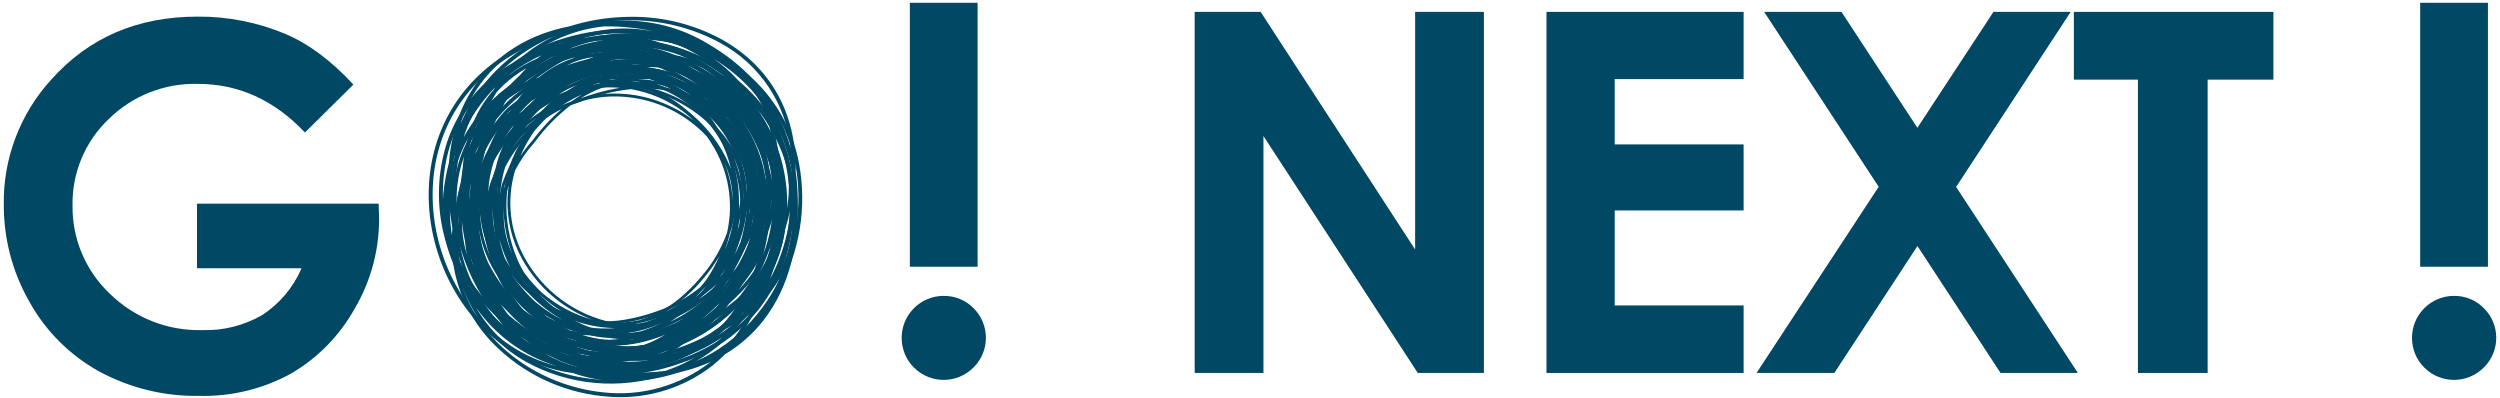
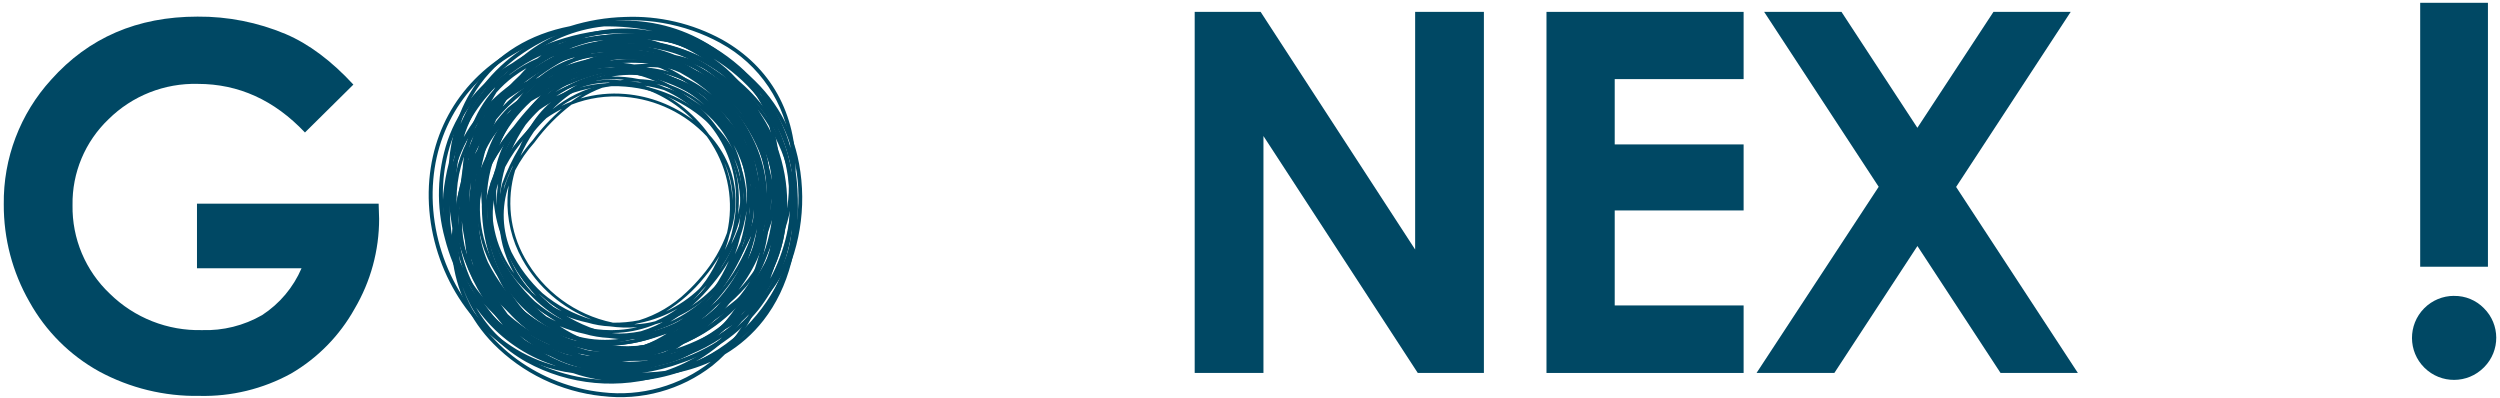
<svg xmlns="http://www.w3.org/2000/svg" width="634" height="101" viewBox="0 0 634 101" fill="none">
-   <path d="M239.322 75.044C242.163 74.995 244.895 76.124 246.887 78.152C251.039 82.257 251.076 88.935 246.984 93.088C246.947 93.124 246.923 93.149 246.887 93.185C242.746 97.362 236.007 97.399 231.817 93.258C227.64 89.117 227.604 82.378 231.744 78.189C233.748 76.161 236.48 75.031 239.322 75.031M230.737 0.705H247.919V67.636H230.737V0.705Z" fill="#004864" />
  <path d="M622.344 75.044C625.185 74.995 627.917 76.124 629.909 78.152C634.062 82.257 634.098 88.935 630.006 93.088C629.969 93.124 629.945 93.149 629.909 93.185C625.768 97.362 619.029 97.399 614.839 93.258C610.65 89.117 610.626 82.378 614.767 78.189C616.77 76.161 619.502 75.031 622.344 75.031M613.759 0.705H630.941V67.636H613.759V0.705Z" fill="#004864" />
  <path d="M302.974 3.012H319.695L358.88 63.277V3.012H376.317V94.582H359.548L320.412 34.499V94.582H302.974V3.012Z" fill="#004864" />
  <path d="M392.188 3.012H442.18V20.061H409.492V36.624H442.18V53.369H409.492V77.46H442.18V94.582H392.188V3.012Z" fill="#004864" />
  <path d="M447.389 3.012H467L486.247 32.41L505.542 3.012H525.128L496.07 47.407L526.949 94.582H507.339L486.259 62.391L465.191 94.582H445.459L476.435 47.37L447.389 3.012Z" fill="#004864" />
-   <path d="M525.929 3.012H576.541V20.194H559.857V94.582H542.177V20.194H525.929V3.012Z" fill="#004864" />
  <path d="M89.612 21.457L77.336 33.6C69.564 25.379 60.506 21.275 50.172 21.275C41.721 21.056 33.537 24.287 27.526 30.236C21.576 35.907 18.261 43.812 18.395 52.021C18.249 60.509 21.685 68.669 27.866 74.497C34.083 80.605 42.522 83.932 51.229 83.714C56.559 83.896 61.842 82.572 66.468 79.913C70.912 77.023 74.385 72.894 76.474 68.025H49.954V51.657H96.024L96.145 55.518C96.145 63.532 93.996 71.401 89.928 78.298C86.127 85.122 80.554 90.805 73.802 94.739C66.699 98.637 58.684 100.592 50.585 100.398C41.721 100.556 32.954 98.419 25.158 94.205C17.727 90.101 11.595 83.981 7.478 76.561C3.155 69.033 0.921 60.509 0.957 51.839C0.799 40.145 5.098 28.84 12.979 20.206C22.487 9.545 34.848 4.214 50.087 4.214C57.762 4.154 65.363 5.659 72.442 8.634C78.295 11.124 84.027 15.398 89.624 21.457" fill="#004864" />
  <path d="M129.113 88.595C133.994 91.813 139.556 93.877 145.348 94.63C149.452 96.051 153.763 96.767 158.098 96.767C174.357 96.646 189.317 87.854 197.344 73.708C202.808 63.933 204.678 52.555 202.65 41.541C200.865 31.633 195.316 22.793 187.156 16.867C186.864 16.661 186.573 16.454 186.269 16.26C185.347 15.386 184.375 14.56 183.379 13.783C170.399 3.668 153.18 2.442 134.893 10.322C119.727 16.855 110.255 29.678 108.883 45.5C107.426 62.415 115.549 79.743 129.101 88.607M117.747 62.743C115.452 55.372 114.954 47.564 116.278 39.951C119.605 31.123 126.648 22.878 138.524 17.171C161.862 5.963 183.112 16.685 192.912 33.491C193.094 33.952 193.276 34.414 193.446 34.887C200.331 53.939 194.442 78.189 169.889 87.66C155.062 93.379 142.361 91.667 132.853 86.142C125.713 79.913 120.479 71.802 117.747 62.743ZM132.197 86.992L131.906 86.786L132.088 86.895L132.197 86.992ZM113.218 57.655C111.688 50.467 112.101 42.986 114.42 36.017C116.217 30.771 119.253 26.035 123.272 22.198C120.807 25.161 118.828 28.5 117.419 32.094C116.399 34.693 115.634 37.389 115.161 40.145C113.157 45.755 112.502 51.754 113.218 57.667M151.48 10.334C158.013 9.509 164.631 9.727 171.091 10.99C179.142 14.244 185.844 20.146 190.107 27.711C185.395 21.809 179.239 17.232 172.22 14.439C161.328 10.177 149.537 10.832 138.111 16.309C128.178 21.081 121.548 27.602 117.602 34.766C119.872 27.541 124.426 21.239 130.558 16.794C137.018 13.236 144.134 11.039 151.48 10.347M141.28 11.306L141.547 11.209C146.611 9.436 151.942 8.501 157.309 8.452C159.725 8.452 162.129 8.671 164.509 9.108C160.138 8.768 155.73 8.853 151.371 9.363C147.959 9.739 144.583 10.383 141.28 11.294M114.529 46.277C114.359 51.948 115.137 57.619 116.824 63.034C118.974 70.174 122.629 76.78 127.522 82.402C117.055 73.55 112.101 59.78 114.529 46.277ZM170.229 88.571C193.215 79.707 200.234 58.214 195.887 39.684C201.837 55.336 198.121 74.947 176.312 86.81C168.881 91.06 160.563 93.513 152.014 93.962C148.092 93.647 144.231 92.784 140.564 91.376C139.41 90.769 138.293 90.113 137.212 89.409C147.109 93.379 158.511 93.088 170.241 88.571M201.703 41.712C205.637 62.063 194.733 87.247 169.694 94.156C163.477 95.954 156.92 96.233 150.569 94.97C150.909 94.97 151.262 94.97 151.602 94.97C158.912 95.541 166.258 94.496 173.119 91.934C180.635 89.384 187.289 84.77 192.292 78.614C196.712 72.992 199.614 66.325 200.707 59.246C202.772 45.634 199.117 31.767 190.604 20.947C196.36 26.557 200.246 33.819 201.703 41.736M185.553 16.892C196.846 27.82 202.128 43.545 199.736 59.064C197.283 74.327 187.714 85.669 172.779 90.987C168.905 92.384 164.898 93.331 160.806 93.804C166.392 92.505 171.759 90.441 176.774 87.66C201.108 74.424 203.427 51.742 194.927 35.142C194.563 34.438 194.187 33.746 193.786 33.066C190.422 24.323 184.169 17.001 176.069 12.302C179.421 13.394 182.602 14.937 185.541 16.867M109.879 45.573C111.214 30.127 120.479 17.596 135.306 11.209C142.409 8.003 150.108 6.291 157.904 6.157C166.258 6.06 174.43 8.598 181.267 13.394C178.122 11.925 174.831 10.82 171.431 10.104C162.421 6.582 152.075 6.619 141.244 10.274C137.2 11.609 133.387 13.54 129.927 16.005C122.228 20.34 116.387 27.334 113.497 35.689C110.826 43.715 110.595 52.349 112.829 60.509C114.979 68.912 119.362 76.574 125.494 82.694C129.502 86.689 134.249 89.846 139.471 92.007C139.957 92.274 140.454 92.529 140.952 92.772C136.933 91.74 133.12 90.052 129.659 87.769C116.399 79.099 108.446 62.136 109.879 45.561" fill="#004864" />
  <path d="M152.658 100.434C162.639 101.673 172.718 98.904 180.659 92.736C181.777 91.837 182.845 90.866 183.853 89.846C187.617 87.612 190.932 84.685 193.616 81.237C200.112 72.894 203.014 61.687 202.225 47.941C202.201 47.407 202.152 46.872 202.104 46.338V46.289C202.019 45.342 201.909 44.419 201.776 43.496C202.055 28.852 195.449 16.989 183.185 10.079C175.62 5.939 167.084 3.935 158.462 4.299C153.739 4.433 149.052 5.222 144.547 6.643C134.359 8.634 126.162 13.637 120.783 21.178C118.573 24.287 116.873 27.723 115.744 31.366C114.736 34.608 114.104 37.947 113.837 41.323C113.169 43.897 112.696 46.508 112.417 49.155C112.113 53.454 112.623 57.776 113.898 61.893C114.141 63.01 114.408 64.115 114.724 65.196C115.598 73.489 119.265 81.237 125.118 87.174C132.489 94.642 142.215 99.329 152.658 100.447M168.674 94.059C165.687 94.46 162.664 94.569 159.652 94.375C162.324 94.023 164.959 93.44 167.521 92.626C170.047 92.031 172.499 91.133 174.819 89.967C176.227 89.409 177.612 88.777 178.959 88.073C180.404 87.308 181.801 86.47 183.137 85.547C181.57 87.004 179.894 88.316 178.109 89.494C175.195 91.412 172.038 92.942 168.723 94.047H168.674M114.566 60.229C114.372 59.197 114.202 58.141 114.068 57.072C113.922 55.069 113.849 53.102 113.874 51.171C114.044 53.344 114.323 55.579 114.712 57.886C114.639 58.675 114.59 59.452 114.566 60.229ZM116.169 57.4C116.29 54.449 116.667 51.523 117.286 48.633C117.347 49.714 117.432 50.806 117.553 51.911C117.419 56.635 117.772 61.346 118.597 65.997C118.597 66.009 118.597 66.034 118.597 66.046C119.69 69.859 121.414 73.453 123.697 76.683L123.758 76.78C120.88 73.684 118.476 70.162 116.667 66.349C116.181 63.386 116.011 60.387 116.157 57.4M123.078 32.398C124.244 29.982 125.64 27.699 127.243 25.549C126.502 26.837 125.81 28.184 125.167 29.593C124.426 30.491 123.734 31.427 123.066 32.398M139.519 13.601C140.26 13.115 141.025 12.678 141.79 12.265C142.227 12.119 142.652 11.986 143.089 11.852C141.887 12.374 140.722 12.945 139.568 13.576H139.519M159.677 9.399C164.57 9.399 169.403 10.347 173.932 12.192C183.829 16.284 190.774 24.201 194.053 34.911C188.212 20.692 174.989 10.881 159.689 9.412M195.838 43.63C195.996 45.014 196.105 46.362 196.178 47.686C195.862 45.755 195.425 43.849 194.867 41.991C193.507 33.904 189.159 26.63 182.675 21.615C179.433 19.138 175.79 17.244 171.904 16.005C163.319 12.01 153.727 10.735 144.401 12.374C146.514 11.524 148.699 10.844 150.934 10.359C152.16 10.237 153.387 10.164 154.601 10.152C171.759 9.922 190.471 20.243 195.826 43.642M183.052 83.969C183.052 83.969 183.173 83.871 183.222 83.823C186.719 80.751 189.706 77.132 192.037 73.113C190.823 75.809 189.305 78.371 187.508 80.727C185.929 82.281 184.205 83.653 182.335 84.843C182.141 84.964 181.947 85.098 181.74 85.219C182.189 84.819 182.627 84.406 183.052 83.969ZM175.013 88.364C162.579 92.384 149.003 90.781 137.844 83.969C128.858 78.553 122.483 69.713 120.164 59.477C120.03 55.566 120.382 51.657 121.208 47.831V47.795C121.912 41.784 123.454 35.907 125.822 30.334C129.757 25.477 134.759 21.591 140.43 18.98C150.169 14.451 161.255 13.698 171.516 16.892C172.402 17.304 173.277 17.741 174.139 18.215C183.659 23.254 190.774 31.888 193.895 42.209C194.867 47.868 194.794 53.672 193.701 59.306C193.252 61.832 192.644 64.334 191.879 66.774C190.07 72.906 186.852 78.516 182.481 83.179C180.174 85.171 177.672 86.907 175.001 88.376M181.145 21.688C181.461 21.907 181.764 22.137 182.068 22.368C185.347 24.881 188.079 28.026 190.119 31.621C187.69 27.832 184.667 24.481 181.145 21.676M194.672 59.477C195.219 56.489 195.522 53.454 195.559 50.418C195.899 53.587 195.935 56.781 195.68 59.95C195.571 60.861 195.449 61.735 195.316 62.609C195.243 62.974 195.17 63.326 195.097 63.678C193.762 68.11 191.697 72.299 189.002 76.052C191.807 70.879 193.725 65.281 194.672 59.477ZM196.142 63.617C196.36 62.889 196.567 62.148 196.749 61.383C196.457 63.544 195.996 65.669 195.34 67.746C195.304 67.867 195.255 67.977 195.219 68.086C195.571 66.629 195.874 65.135 196.129 63.605M134.262 18.288C136.047 16.855 137.953 15.58 139.957 14.475C148.019 12.034 156.629 11.986 164.716 14.354C156.301 13.236 147.74 14.524 140.042 18.081C135.33 20.243 131.068 23.267 127.462 26.994C128.761 24.554 130.327 22.259 132.112 20.146C132.853 19.454 133.582 18.834 134.274 18.288M120.249 47.649C119.775 49.847 119.459 52.081 119.277 54.316C118.937 51.147 118.913 47.953 119.192 44.784C119.532 42.695 120.018 40.643 120.625 38.627C121.499 36.782 122.507 34.996 123.649 33.297C121.985 37.947 120.844 42.756 120.237 47.649M118.828 59.306C118.986 62.039 119.399 64.759 120.054 67.418C119.872 66.884 119.702 66.349 119.544 65.803C119.119 63.362 118.816 60.897 118.634 58.432C118.694 58.724 118.755 59.015 118.828 59.306ZM122.459 68.826C125.847 75.42 130.995 80.945 137.334 84.794C146.623 90.429 157.588 92.626 168.322 91.011C162.02 92.529 155.463 92.687 149.1 91.485C143.32 90.113 137.819 87.733 132.865 84.466C126.551 79.743 122.24 72.822 120.807 65.062C121.293 66.349 121.852 67.6 122.471 68.826M147.91 92.238C148.25 92.311 148.59 92.371 148.918 92.444C150.46 92.809 152.027 93.088 153.593 93.282C155.014 93.464 156.422 93.561 157.807 93.598C156.665 93.695 155.524 93.756 154.382 93.768C152.197 93.404 150.023 92.894 147.898 92.238M195.85 71.644C198.242 67.321 199.918 62.634 200.829 57.776C199.772 69.069 195.146 77.654 188.71 83.738C190.094 81.589 191.297 79.318 192.292 76.962C193.616 75.287 194.794 73.501 195.838 71.644M195.304 70.709C197.502 65.038 198.449 58.954 198.072 52.883C198.485 46.204 197.89 39.502 196.312 33.005C196.081 31.645 195.741 30.297 195.279 28.998C198.097 33.503 199.979 38.518 200.804 43.764C201.302 55.312 198.91 64.079 195.304 70.697M195.352 33.187C196.251 37.036 196.834 40.959 197.101 44.905C197.004 44.419 196.907 43.934 196.785 43.448C195.352 30.868 189.815 20.959 180.939 14.864C185.164 17.462 188.929 20.729 192.086 24.554C193.713 27.189 194.818 30.127 195.34 33.187M150.788 9.363C149.744 9.472 148.699 9.606 147.667 9.788C152.634 8.294 157.867 7.857 163.016 8.501C163.611 8.574 164.218 8.659 164.813 8.756C160.138 8.149 155.39 8.355 150.788 9.363ZM136.229 14.839C133.849 15.859 131.602 17.171 129.538 18.737C129.392 18.846 129.259 18.968 129.113 19.077C129.186 18.992 129.259 18.907 129.332 18.822C131.797 16.916 134.48 15.301 137.322 14.014C136.957 14.293 136.581 14.56 136.229 14.851M130.133 19.514C131.202 18.701 132.331 17.96 133.509 17.292C132.95 17.851 132.404 18.446 131.869 19.053C127.037 23.436 123.284 28.889 120.929 34.972C122.009 30.904 123.673 27.031 125.895 23.449C127.17 21.991 128.591 20.68 130.145 19.502M118.743 40.497C118.634 40.752 118.537 41.019 118.439 41.274C118.828 37.377 119.872 33.564 121.548 30.018C120.249 33.406 119.302 36.915 118.743 40.497ZM138.682 89.603C141.62 91.157 144.717 92.408 147.91 93.343C147.242 93.246 146.574 93.136 145.907 93.015C140.697 91.4 135.889 88.716 131.772 85.134C133.934 86.822 136.241 88.328 138.682 89.603ZM178.644 90.307C182.262 87.927 185.468 84.964 188.115 81.54C188.747 80.957 189.354 80.35 189.949 79.731C188.722 82.099 187.253 84.345 185.577 86.421C182.784 88.534 179.749 90.283 176.519 91.619C177.247 91.206 177.964 90.769 178.656 90.307M190.107 83.799C189.184 84.734 188.2 85.62 187.168 86.434C188.188 85.608 189.172 84.722 190.107 83.799ZM192.887 23.983C192.814 23.861 192.729 23.74 192.657 23.619C192.899 23.947 193.142 24.262 193.373 24.59C193.215 24.384 193.057 24.177 192.887 23.971M165.566 7.906C164.752 7.76 163.939 7.639 163.125 7.542C155.742 6.57 148.238 7.882 141.608 11.294C138.584 12.277 135.682 13.589 132.95 15.228C138.682 10.444 145.7 7.481 153.119 6.704C157.297 6.631 161.474 7.032 165.554 7.906M132.331 14.475C130.934 15.677 129.635 16.977 128.433 18.373C127.996 18.725 127.559 19.089 127.122 19.454C123.843 22.295 121.038 25.634 118.816 29.362C122.216 22.502 127.437 16.721 133.922 12.642C136.289 11.148 138.779 9.861 141.365 8.817C138.087 10.249 135.039 12.156 132.319 14.475M125.664 22.04C125.507 22.283 125.349 22.526 125.203 22.769C120.139 28.488 117.444 36.017 117.225 44.881C116.229 48.305 115.586 51.814 115.319 55.372C114.639 50.649 114.493 45.877 114.894 41.129C116.715 33.916 120.443 27.334 125.677 22.052M117.432 69.859C119.799 73.854 122.762 77.472 126.223 80.569C128.008 82.961 130.097 85.122 132.416 87.004C133.97 88.267 135.622 89.397 137.358 90.392C128.336 86.519 121.22 79.245 117.517 70.15C117.492 70.053 117.456 69.956 117.432 69.859ZM122.009 79.719C126.357 85.268 132.149 89.518 138.742 92.007C140.855 92.809 143.029 93.44 145.251 93.889C149.902 95.383 154.771 96.099 159.652 96.051C150.764 97.083 141.766 95.298 133.934 90.951C128.445 87.915 123.879 83.447 120.734 78.007C121.135 78.589 121.56 79.16 121.997 79.719M182.699 10.917C192.657 16.309 199.311 26.254 200.501 37.51C198.291 29.532 193.81 22.356 187.617 16.867C179.567 9.788 169.282 5.757 158.559 5.477C156.689 5.441 154.832 5.514 152.974 5.72H152.682C162.992 4.093 173.544 5.927 182.699 10.905M136.52 9.994C135.452 10.565 134.419 11.172 133.399 11.816C125.956 16.491 120.152 23.352 116.776 31.475C119.702 21.664 126.976 13.734 136.52 10.007M117.334 72.809C118.014 74.728 118.864 76.598 119.872 78.371C123.102 83.993 127.802 88.619 133.46 91.789C144.316 97.763 157.163 98.929 168.905 95.007C169.269 94.958 169.646 94.897 170.01 94.837C173.544 94.254 176.98 93.222 180.234 91.752C172.463 97.86 162.579 100.641 152.755 99.475C137.394 97.836 122.422 87.915 117.334 72.822" fill="#004864" />
  <path d="M132.1 87.781C139.349 93.185 148.457 95.492 157.418 94.205C158.693 93.999 159.956 93.719 161.207 93.367C165.141 93.294 169.027 92.481 172.669 90.975C181.461 87.332 188.698 79.864 194.187 68.766C194.405 68.329 194.612 67.891 194.806 67.454V67.418C195.182 66.641 195.51 65.864 195.814 65.087C202.541 53.757 202.65 41.554 196.117 30.698C192.049 24.104 186.257 18.737 179.36 15.191C175.608 13.2 171.601 11.743 167.448 10.844C158.596 7.882 149.962 8.149 142.409 11.658C139.301 13.115 136.447 15.046 133.946 17.389C131.724 19.478 129.744 21.797 128.032 24.323C126.369 26.035 124.839 27.869 123.442 29.824C121.293 33.054 119.775 36.66 118.937 40.437C118.634 41.42 118.354 42.404 118.112 43.387C115.112 50.26 114.542 57.947 116.472 65.184C118.925 74.291 124.438 82.281 132.088 87.794M147.461 89.906C144.947 88.899 142.543 87.636 140.272 86.154C142.519 87.065 144.838 87.781 147.206 88.279C149.452 88.935 151.759 89.324 154.091 89.433C155.439 89.627 156.799 89.737 158.171 89.785C159.64 89.834 161.097 89.785 162.554 89.664C160.684 90.101 158.79 90.392 156.872 90.514C153.739 90.72 150.594 90.514 147.509 89.906H147.473M120.176 39.416C120.479 38.53 120.819 37.632 121.184 36.721C121.961 35.081 122.774 33.515 123.661 32.022C122.835 33.794 122.058 35.664 121.329 37.644C120.929 38.227 120.54 38.809 120.176 39.416ZM122.689 37.911C124.098 35.664 125.701 33.539 127.462 31.548C127.024 32.41 126.612 33.309 126.211 34.231C124.001 37.862 122.179 41.712 120.771 45.706C120.771 45.719 120.771 45.731 120.759 45.755C119.921 49.216 119.666 52.798 120.018 56.344V56.441C119.144 52.737 118.828 48.924 119.107 45.136C120.042 42.61 121.244 40.181 122.689 37.911ZM139.204 21.433C141.183 20.061 143.296 18.895 145.506 17.936C144.352 18.616 143.211 19.357 142.094 20.182C141.122 20.559 140.151 20.984 139.204 21.445M160.417 14.038C161.219 13.989 162.008 13.989 162.785 14.002C163.186 14.086 163.587 14.159 163.975 14.257C162.809 14.135 161.632 14.062 160.454 14.038H160.417ZM178.049 19.709C181.874 21.87 185.237 24.772 187.957 28.221C193.883 35.81 195.789 45.087 193.592 54.923C195.34 41.214 189.354 27.662 178.049 19.709ZM191.114 62.524C190.629 63.678 190.119 64.783 189.584 65.852C190.192 64.2 190.702 62.524 191.09 60.812C193.616 53.891 193.446 46.265 190.604 39.465C189.172 36.089 187.168 32.993 184.679 30.297C179.737 23.364 172.791 18.106 164.777 15.252C166.817 15.531 168.82 15.969 170.787 16.576C171.795 17.025 172.791 17.511 173.75 18.045C187.277 25.489 197.319 41.869 191.114 62.536M163.186 88.401C163.247 88.389 163.319 88.376 163.38 88.364C167.484 87.526 171.419 86.009 175.025 83.896C172.876 85.462 170.557 86.786 168.104 87.842C166.185 88.352 164.218 88.668 162.227 88.765C162.02 88.765 161.802 88.789 161.595 88.789C162.117 88.668 162.652 88.546 163.174 88.401M154.953 88.267C143.442 85.887 133.533 78.602 127.85 68.317C123.236 60.096 122.167 50.345 124.899 41.311C126.527 38.19 128.542 35.288 130.898 32.665L130.922 32.641C134.14 28.257 137.965 24.347 142.288 21.044C147.522 18.992 153.156 18.166 158.766 18.652C168.395 19.442 177.381 23.776 183.987 30.831C184.497 31.548 184.982 32.276 185.456 33.029C190.665 41.202 192.389 51.11 190.252 60.569C188.492 65.427 185.869 69.931 182.505 73.854C181.036 75.626 179.445 77.314 177.757 78.881C173.629 82.864 168.614 85.826 163.125 87.526C160.442 88.061 157.709 88.304 154.965 88.267M189.366 38.858C189.512 39.174 189.657 39.489 189.791 39.805C191.236 43.229 191.977 46.897 191.977 50.612C191.758 46.581 190.884 42.598 189.378 38.858M183.161 74.412C184.922 72.311 186.5 70.077 187.884 67.722C186.743 70.344 185.347 72.858 183.744 75.226C183.258 75.882 182.772 76.525 182.274 77.144C182.056 77.399 181.849 77.642 181.631 77.885C178.619 80.763 175.147 83.119 171.37 84.855C175.863 82.05 179.846 78.529 183.173 74.412M182.457 78.298C182.942 77.824 183.44 77.339 183.926 76.829C182.748 78.383 181.424 79.84 180.004 81.176C179.919 81.249 179.846 81.322 179.761 81.394C180.684 80.411 181.582 79.379 182.469 78.298M154.212 15.361C156.24 15.034 158.304 14.888 160.357 14.912C167.752 16.588 174.491 20.377 179.773 25.817C173.689 21.202 166.428 18.409 158.814 17.778C154.176 17.377 149.501 17.851 145.02 19.162C147.121 17.839 149.367 16.734 151.699 15.871C152.585 15.665 153.435 15.495 154.212 15.374M130.23 32.106C128.882 33.624 127.644 35.215 126.514 36.891C127.656 34.268 129.052 31.754 130.679 29.399C131.869 27.917 133.157 26.521 134.541 25.221C136.047 24.165 137.625 23.218 139.277 22.392C135.913 25.282 132.877 28.549 130.23 32.106ZM123.94 40.606C122.847 42.816 121.961 45.124 121.293 47.492C121.39 46.994 121.487 46.496 121.609 45.998C122.398 43.788 123.26 41.736 124.171 39.829C124.086 40.084 124.013 40.339 123.928 40.606M122.544 49.653C122.264 56.307 123.831 62.925 127.085 68.742C131.845 77.266 139.434 83.859 148.554 87.369C142.956 85.754 137.759 82.973 133.302 79.209C129.392 75.566 126.15 71.267 123.734 66.507C120.88 60.011 120.601 52.676 122.932 45.974C122.738 47.2 122.617 48.426 122.556 49.665M132.039 79.257C132.27 79.464 132.501 79.67 132.744 79.864C133.788 80.836 134.893 81.746 136.034 82.597C137.067 83.374 138.123 84.066 139.192 84.709C138.257 84.284 137.334 83.823 136.435 83.325C134.881 82.062 133.424 80.702 132.039 79.257ZM178.68 84.454C182.469 82.135 185.869 79.221 188.734 75.821C183.829 83.228 176.337 88.546 167.727 90.744C169.767 89.676 171.71 88.437 173.544 87.041C175.317 86.312 177.041 85.45 178.68 84.454ZM178.668 83.483C182.906 80.022 186.342 75.687 188.747 70.781C192.037 65.742 194.551 60.242 196.202 54.462C196.627 53.296 196.955 52.094 197.174 50.879C197.38 55.651 196.615 60.411 194.927 64.88C190.192 74.133 184.424 79.925 178.656 83.495M195.364 54.17C194.357 57.582 193.069 60.897 191.527 64.103C191.673 63.678 191.807 63.253 191.928 62.828C196.397 52.361 196.469 42.149 192.244 33.442C194.393 37.352 195.887 41.578 196.652 45.974C196.749 48.767 196.312 51.547 195.364 54.17ZM171.103 15.75C170.241 15.374 169.367 15.021 168.48 14.706C173.022 15.738 177.308 17.717 181.036 20.498C181.473 20.826 181.898 21.154 182.323 21.506C178.935 18.956 175.134 17.001 171.091 15.75M157.272 13.54C154.953 13.285 152.622 13.309 150.314 13.613C150.157 13.637 149.999 13.662 149.841 13.686C149.938 13.649 150.035 13.613 150.132 13.576C152.913 13.188 155.718 13.115 158.511 13.37C158.098 13.419 157.685 13.467 157.284 13.54M150.424 14.487C151.626 14.329 152.84 14.244 154.054 14.244C153.362 14.439 152.67 14.657 151.99 14.9C146.259 16.187 140.916 18.786 136.362 22.489C139.009 19.794 142.045 17.499 145.36 15.689C147.012 15.119 148.699 14.718 150.436 14.487M132.209 25.841C132.015 25.999 131.821 26.157 131.627 26.314C133.667 23.436 136.18 20.923 139.058 18.895C136.532 20.959 134.237 23.291 132.209 25.841ZM125.98 73.089C127.595 75.614 129.453 77.97 131.529 80.119C131.044 79.743 130.57 79.367 130.109 78.966C126.745 75.396 124.183 71.158 122.568 66.519C123.503 68.802 124.644 71 125.98 73.076M156.92 91.388C160.806 91.133 164.619 90.246 168.213 88.741C168.966 88.559 169.707 88.364 170.447 88.134C168.432 89.445 166.294 90.55 164.048 91.424C160.927 91.837 157.77 91.849 154.649 91.461C155.402 91.461 156.155 91.436 156.908 91.388M168.759 91.388C167.618 91.704 166.452 91.959 165.287 92.141C166.452 91.947 167.618 91.692 168.759 91.388ZM197.514 45.852C197.514 45.719 197.502 45.597 197.489 45.464C197.538 45.828 197.574 46.18 197.611 46.544C197.574 46.314 197.55 46.083 197.502 45.852M183.294 21.154C182.724 20.68 182.153 20.219 181.558 19.782C176.215 15.738 169.767 13.431 163.064 13.164C160.259 12.593 157.406 12.326 154.552 12.386C161.158 11.197 167.958 11.998 174.102 14.681C177.405 16.479 180.489 18.652 183.294 21.142M154.394 11.524C152.767 11.84 151.177 12.277 149.622 12.848C149.124 12.933 148.614 13.018 148.117 13.115C144.292 13.88 140.612 15.252 137.224 17.171C142.932 13.322 149.586 11.111 156.459 10.808C158.972 10.687 161.498 10.796 163.987 11.124C160.794 10.784 157.564 10.929 154.407 11.537M145.822 14.487C145.591 14.609 145.36 14.718 145.142 14.839C138.645 17.061 133.181 21.749 129.089 28.585C126.794 30.819 124.729 33.284 122.932 35.944C124.499 31.949 126.514 28.148 128.919 24.614C133.545 19.794 139.386 16.297 145.822 14.487ZM118.136 48.22C118.209 52.397 118.925 56.538 120.261 60.496C120.589 63.156 121.257 65.766 122.24 68.268C122.896 69.944 123.685 71.559 124.596 73.113C119.265 66.082 116.922 57.23 118.075 48.475C118.099 48.39 118.112 48.305 118.136 48.208M117.347 57.947C118.282 64.224 120.917 70.114 124.972 74.995C126.272 76.561 127.692 78.019 129.222 79.354C132.197 82.584 135.682 85.317 139.532 87.442C132.124 84.296 125.883 78.905 121.694 72.032C118.743 67.224 117.164 61.699 117.128 56.052C117.189 56.684 117.262 57.315 117.347 57.947ZM195.364 31.123C200.756 39.757 201.545 50.491 197.477 59.816C199.299 52.592 198.983 45.002 196.567 37.959C193.409 28.852 187.168 21.129 178.911 16.151C177.466 15.289 175.972 14.524 174.43 13.856C174.345 13.819 174.272 13.771 174.199 13.722C182.979 17.037 190.422 23.145 195.364 31.111M159.664 9.897C158.584 9.873 157.491 9.873 156.41 9.934C148.517 10.286 140.928 13.079 134.687 17.912C141.329 11.537 150.545 8.574 159.664 9.897ZM116.764 50.491C116.448 52.3 116.278 54.134 116.278 55.967C116.314 61.796 117.917 67.503 120.941 72.494C126.769 81.977 136.302 88.607 147.23 90.757C147.546 90.878 147.849 90.999 148.165 91.109C151.177 92.226 154.334 92.942 157.527 93.234C148.736 94.557 139.774 92.335 132.622 87.065C121.329 78.966 114.032 64.552 116.764 50.491ZM116.897 49.811C116.873 49.944 116.837 50.078 116.812 50.212C116.837 50.078 116.861 49.944 116.897 49.811Z" fill="#004864" />
  <path d="M136.593 81.406C142.555 85.851 150.047 87.757 157.406 86.689C158.45 86.519 159.494 86.288 160.514 85.996C163.757 85.936 166.95 85.268 169.937 84.029C177.162 81.042 183.124 74.886 187.629 65.766C187.812 65.414 187.982 65.05 188.139 64.686V64.649C188.443 64.006 188.71 63.374 188.965 62.731C194.49 53.417 194.587 43.375 189.22 34.45C185.869 29.022 181.109 24.614 175.438 21.7C172.354 20.061 169.051 18.859 165.627 18.13C158.936 15.665 151.553 15.908 145.032 18.798C142.482 19.988 140.127 21.579 138.074 23.509C136.253 25.221 134.614 27.14 133.217 29.216C131.845 30.625 130.594 32.143 129.441 33.734C127.68 36.393 126.417 39.356 125.737 42.464C125.482 43.278 125.252 44.079 125.057 44.893C122.592 50.539 122.119 56.866 123.709 62.816C125.725 70.308 130.267 76.877 136.569 81.406M149.222 83.155C147.157 82.329 145.178 81.285 143.308 80.071C145.154 80.824 147.06 81.406 149.003 81.819C150.849 82.354 152.743 82.681 154.662 82.766C155.779 82.924 156.896 83.022 158.013 83.058C159.215 83.094 160.417 83.058 161.619 82.961C160.077 83.325 158.523 83.556 156.944 83.665C154.37 83.835 151.784 83.665 149.246 83.167H149.209M126.782 41.627C127.037 40.898 127.316 40.157 127.619 39.416C128.251 38.069 128.931 36.782 129.647 35.555C128.967 37.012 128.324 38.554 127.729 40.169C127.389 40.643 127.073 41.129 126.782 41.627ZM128.846 40.388C129.999 38.542 131.323 36.782 132.768 35.154C132.416 35.871 132.064 36.599 131.748 37.364C129.939 40.352 128.433 43.509 127.267 46.812C127.267 46.812 127.267 46.836 127.267 46.848C126.575 49.689 126.369 52.64 126.66 55.554V55.639C125.944 52.592 125.689 49.459 125.907 46.338C126.672 44.261 127.668 42.258 128.858 40.388M142.422 26.837C144.049 25.707 145.785 24.748 147.607 23.959C146.659 24.517 145.724 25.137 144.802 25.804C144 26.12 143.211 26.46 142.434 26.837M159.871 20.753C160.527 20.716 161.17 20.716 161.826 20.729C162.154 20.802 162.482 20.862 162.809 20.935C161.85 20.826 160.879 20.765 159.907 20.753H159.871ZM174.357 25.428C177.502 27.213 180.271 29.593 182.505 32.434C187.35 38.651 189.062 46.751 187.144 54.389C188.577 43.108 183.659 31.961 174.357 25.428ZM185.104 60.642C184.703 61.589 184.278 62.5 183.841 63.374C184.339 62.026 184.752 60.63 185.079 59.221C187.156 53.526 187.022 47.261 184.691 41.663C183.513 38.894 181.862 36.332 179.822 34.122C175.766 28.415 170.059 24.092 163.465 21.749C165.141 21.979 166.792 22.344 168.407 22.841C169.245 23.218 170.047 23.619 170.848 24.056C181.971 30.176 190.228 43.654 185.128 60.654M162.142 81.916L162.299 81.892C165.675 81.2 168.905 79.962 171.88 78.225C170.107 79.512 168.201 80.605 166.185 81.467C164.607 81.892 162.992 82.147 161.352 82.22C161.182 82.22 161.012 82.232 160.83 82.244C161.267 82.147 161.692 82.038 162.129 81.929M155.366 81.807C145.894 79.852 137.759 73.854 133.072 65.402C129.271 58.639 128.397 50.624 130.643 43.193C131.979 40.631 133.642 38.239 135.573 36.089C135.573 36.089 135.585 36.077 135.585 36.065C138.232 32.459 141.377 29.241 144.935 26.533C149.234 24.845 153.872 24.165 158.487 24.566C166.404 25.209 173.799 28.779 179.239 34.584C179.664 35.166 180.064 35.774 180.441 36.393C184.727 43.108 186.148 51.268 184.375 59.039C182.93 63.034 180.769 66.738 178 69.968C176.786 71.425 175.487 72.809 174.09 74.109C170.69 77.387 166.574 79.828 162.057 81.224C159.847 81.662 157.6 81.868 155.354 81.832M183.671 41.177C183.792 41.432 183.902 41.687 184.011 41.954C185.201 44.772 185.808 47.795 185.808 50.843C185.626 47.528 184.909 44.261 183.671 41.177ZM178.571 70.405C180.016 68.681 181.315 66.847 182.457 64.904C181.509 67.066 180.368 69.13 179.044 71.073C178.644 71.619 178.243 72.141 177.842 72.651C177.66 72.858 177.49 73.064 177.308 73.259C174.831 75.626 171.977 77.557 168.869 78.99C172.56 76.683 175.839 73.781 178.571 70.393M178.012 73.611C178.413 73.222 178.814 72.822 179.214 72.397C178.243 73.684 177.162 74.874 175.984 75.979C175.924 76.039 175.851 76.1 175.778 76.161C176.531 75.347 177.272 74.497 178 73.611M154.771 21.858C156.447 21.591 158.134 21.469 159.822 21.494C165.906 22.866 171.443 25.986 175.79 30.455C170.787 26.666 164.813 24.372 158.559 23.837C154.747 23.509 150.897 23.898 147.218 24.966C148.942 23.874 150.788 22.963 152.707 22.259C153.435 22.089 154.127 21.955 154.771 21.846M135.039 35.616C133.934 36.854 132.914 38.178 131.979 39.55C132.914 37.389 134.067 35.324 135.403 33.382C136.387 32.167 137.443 31.026 138.584 29.945C139.823 29.071 141.122 28.306 142.482 27.626C139.714 30.006 137.224 32.689 135.051 35.616M129.866 42.598C128.967 44.407 128.239 46.314 127.692 48.257C127.765 47.844 127.85 47.443 127.959 47.03C128.579 45.306 129.283 43.606 130.072 41.954C130.012 42.161 129.939 42.379 129.878 42.586M128.712 50.041C128.482 55.518 129.769 60.958 132.44 65.742C136.35 72.761 142.604 78.177 150.096 81.054C145.494 79.719 141.219 77.436 137.552 74.339C134.334 71.352 131.675 67.806 129.684 63.897C127.34 58.554 127.109 52.531 129.016 47.018C128.858 48.026 128.761 49.034 128.712 50.054M136.532 74.412C136.727 74.582 136.909 74.752 137.103 74.91C137.965 75.712 138.864 76.452 139.811 77.156C140.661 77.788 141.535 78.371 142.409 78.893C141.632 78.541 140.879 78.164 140.139 77.751C138.864 76.719 137.662 75.59 136.532 74.4M174.879 78.674C178 76.768 180.793 74.376 183.149 71.583C179.105 77.666 172.949 82.038 165.869 83.847C167.545 82.973 169.148 81.953 170.654 80.799C172.111 80.204 173.532 79.488 174.879 78.674ZM174.867 77.873C178.352 75.031 181.182 71.474 183.161 67.43C185.869 63.277 187.933 58.748 189.293 53.988C189.645 53.029 189.912 52.045 190.094 51.037C190.264 54.959 189.633 58.882 188.249 62.549C184.351 70.162 179.603 74.922 174.867 77.861M188.613 53.769C187.787 56.574 186.731 59.306 185.456 61.941C185.577 61.589 185.687 61.237 185.784 60.897C189.463 52.288 189.512 43.885 186.039 36.733C187.812 39.951 189.038 43.424 189.669 47.042C189.754 49.337 189.39 51.62 188.613 53.782M168.65 22.162C167.934 21.846 167.217 21.554 166.489 21.299C170.229 22.149 173.75 23.776 176.822 26.072C177.187 26.339 177.539 26.606 177.891 26.897C175.11 24.797 171.977 23.194 168.65 22.162ZM157.284 20.352C155.378 20.146 153.459 20.17 151.565 20.413C151.432 20.425 151.298 20.449 151.164 20.474L151.395 20.389C153.678 20.061 155.997 20.012 158.292 20.219C157.952 20.255 157.624 20.304 157.284 20.352ZM151.662 21.129C152.646 20.996 153.654 20.935 154.649 20.935C154.079 21.093 153.52 21.275 152.949 21.469C148.238 22.526 143.842 24.663 140.102 27.711C142.276 25.489 144.777 23.607 147.509 22.113C148.857 21.651 150.266 21.311 151.674 21.129M136.678 30.467C136.52 30.589 136.362 30.722 136.204 30.856C137.88 28.488 139.944 26.424 142.312 24.748C140.236 26.448 138.354 28.366 136.678 30.467ZM131.554 69.324C132.877 71.401 134.407 73.332 136.119 75.104C135.719 74.801 135.33 74.485 134.954 74.157C132.197 71.219 130.084 67.734 128.749 63.921C129.526 65.803 130.461 67.612 131.554 69.324ZM156.993 84.382C160.187 84.175 163.332 83.434 166.282 82.208C166.902 82.062 167.509 81.892 168.116 81.71C166.452 82.791 164.692 83.689 162.858 84.418C160.296 84.758 157.697 84.77 155.135 84.454C155.754 84.454 156.374 84.43 156.993 84.394M166.744 84.382C165.809 84.649 164.849 84.855 163.89 85.001C164.849 84.843 165.809 84.636 166.744 84.382ZM190.386 46.933C190.386 46.824 190.386 46.727 190.374 46.617C190.41 46.909 190.447 47.212 190.483 47.504C190.459 47.309 190.434 47.127 190.398 46.933M178.692 26.63C178.219 26.241 177.745 25.865 177.259 25.501C172.864 22.174 167.557 20.279 162.057 20.061C159.749 19.587 157.406 19.369 155.05 19.429C160.478 18.446 166.076 19.102 171.127 21.311C173.847 22.793 176.385 24.578 178.692 26.63ZM154.917 18.701C153.581 18.956 152.269 19.32 150.994 19.782C150.582 19.842 150.169 19.915 149.756 20C146.611 20.631 143.587 21.761 140.794 23.339C145.482 20.17 150.958 18.361 156.617 18.106C158.681 18.009 160.757 18.094 162.809 18.361C160.174 18.081 157.527 18.203 154.929 18.701M147.874 21.129C147.692 21.227 147.497 21.324 147.315 21.421C141.705 23.485 137.018 27.492 134.116 32.726C132.222 34.559 130.534 36.587 129.052 38.773C130.339 35.494 131.991 32.361 133.982 29.459C137.783 25.489 142.592 22.611 147.886 21.129M125.106 48.864C125.167 52.3 125.749 55.712 126.854 58.967C127.134 61.152 127.68 63.301 128.482 65.366C129.016 66.738 129.672 68.074 130.412 69.349C126.029 63.556 124.11 56.283 125.057 49.082C125.069 49.009 125.094 48.937 125.106 48.864ZM124.45 56.878C125.215 62.039 127.389 66.884 130.728 70.903C131.797 72.19 132.962 73.392 134.225 74.485C136.678 77.144 139.532 79.391 142.701 81.139C136.605 78.553 131.481 74.121 128.032 68.462C125.604 64.504 124.304 59.962 124.28 55.324C124.329 55.846 124.389 56.368 124.462 56.89M188.613 34.814C193.045 41.918 193.689 50.746 190.349 58.42C191.843 52.482 191.588 46.241 189.597 40.437C186.998 32.944 181.862 26.594 175.074 22.502C173.884 21.797 172.657 21.166 171.394 20.619L171.2 20.51C178.425 23.23 184.533 28.257 188.613 34.814ZM159.252 17.353C158.365 17.329 157.467 17.341 156.58 17.377C150.084 17.669 143.842 19.964 138.718 23.947C144.182 18.701 151.759 16.272 159.252 17.353ZM123.964 50.734C123.697 52.215 123.564 53.733 123.564 55.239C123.588 60.035 124.912 64.722 127.401 68.826C132.197 76.634 140.029 82.074 149.027 83.847C149.282 83.944 149.537 84.041 149.804 84.139C152.282 85.049 154.88 85.644 157.515 85.887C150.278 86.968 142.919 85.147 137.03 80.811C127.753 74.145 121.742 62.306 123.989 50.734" fill="#004864" />
  <path d="M134.614 84.224C141.147 89.093 149.355 91.181 157.418 90.004C158.572 89.822 159.701 89.567 160.83 89.251C164.376 89.178 167.885 88.449 171.164 87.089C179.081 83.811 185.602 77.084 190.544 67.078C190.738 66.689 190.92 66.289 191.102 65.9V65.864C191.442 65.159 191.734 64.467 192.013 63.763C198.072 53.563 198.169 42.562 192.292 32.786C188.625 26.849 183.404 22.016 177.199 18.822C173.811 17.025 170.204 15.714 166.452 14.912C158.487 12.241 150.703 12.484 143.903 15.641C141.11 16.952 138.536 18.689 136.277 20.802C134.274 22.684 132.489 24.772 130.947 27.055C129.453 28.597 128.069 30.261 126.818 32.009C124.887 34.924 123.515 38.166 122.762 41.578C122.483 42.464 122.228 43.351 122.022 44.237C119.314 50.43 118.804 57.352 120.54 63.872C122.75 72.081 127.729 79.281 134.626 84.236M148.444 86.13C146.174 85.219 144.012 84.09 141.972 82.742C143.988 83.568 146.077 84.212 148.214 84.661C150.229 85.256 152.318 85.596 154.419 85.705C155.633 85.875 156.859 85.984 158.098 86.021C159.422 86.057 160.733 86.021 162.044 85.912C160.357 86.312 158.644 86.567 156.92 86.677C154.091 86.859 151.262 86.677 148.481 86.13H148.444ZM123.867 40.655C124.147 39.854 124.45 39.04 124.778 38.227C125.47 36.757 126.211 35.337 127 34.001C126.247 35.604 125.555 37.291 124.899 39.064C124.535 39.587 124.183 40.121 123.855 40.655M126.126 39.295C127.401 37.267 128.834 35.349 130.424 33.564C130.036 34.341 129.659 35.154 129.307 35.98C127.316 39.246 125.677 42.719 124.402 46.326C124.402 46.338 124.402 46.35 124.389 46.362C123.637 49.483 123.406 52.701 123.722 55.894V55.992C122.932 52.652 122.653 49.216 122.896 45.804C123.746 43.521 124.827 41.347 126.126 39.295ZM141.001 24.444C142.786 23.206 144.68 22.149 146.672 21.287C145.627 21.894 144.607 22.574 143.599 23.303C142.725 23.643 141.851 24.019 141.001 24.432M160.102 17.79C160.818 17.754 161.534 17.741 162.239 17.766C162.603 17.839 162.955 17.912 163.319 17.997C162.263 17.875 161.207 17.814 160.138 17.802H160.102M175.984 22.902C179.433 24.857 182.457 27.456 184.909 30.576C190.216 37.389 192.098 46.253 189.997 54.632C191.576 42.282 186.184 30.079 175.997 22.914M187.751 61.48C187.314 62.512 186.852 63.508 186.379 64.479C186.925 62.998 187.374 61.48 187.739 59.938C190.022 53.697 189.864 46.836 187.302 40.704C186.002 37.668 184.193 34.875 181.959 32.447C177.514 26.193 171.261 21.469 164.036 18.895C165.869 19.138 167.679 19.539 169.452 20.085C170.362 20.486 171.249 20.935 172.123 21.409C184.302 28.111 193.349 42.877 187.763 61.492M162.603 84.782C162.603 84.782 162.724 84.758 162.785 84.746C166.477 83.981 170.022 82.633 173.277 80.727C171.334 82.135 169.245 83.337 167.047 84.284C165.323 84.746 163.55 85.025 161.753 85.11C161.559 85.11 161.377 85.122 161.182 85.134C161.656 85.037 162.129 84.916 162.603 84.782ZM155.184 84.661C144.814 82.524 135.889 75.954 130.764 66.689C126.612 59.282 125.652 50.503 128.105 42.367C129.574 39.562 131.384 36.939 133.509 34.584L133.533 34.559C136.435 30.613 139.872 27.091 143.769 24.116C148.481 22.259 153.557 21.53 158.608 21.967C167.278 22.672 175.389 26.581 181.339 32.932C181.801 33.576 182.238 34.231 182.663 34.911C187.362 42.27 188.917 51.207 186.974 59.719C185.383 64.091 183.027 68.147 179.992 71.68C178.668 73.283 177.235 74.801 175.717 76.209C171.989 79.804 167.484 82.475 162.542 84.005C160.126 84.491 157.661 84.709 155.196 84.673M186.184 40.157C186.318 40.437 186.439 40.728 186.561 41.007C187.86 44.092 188.528 47.407 188.528 50.746C188.334 47.115 187.544 43.533 186.184 40.157ZM180.599 72.178C182.177 70.296 183.598 68.268 184.849 66.155C183.817 68.523 182.566 70.781 181.121 72.919C180.684 73.514 180.247 74.084 179.797 74.643C179.603 74.874 179.409 75.092 179.214 75.311C176.494 77.897 173.374 80.022 169.962 81.589C174.005 79.063 177.599 75.882 180.587 72.178M179.967 75.687C180.417 75.262 180.854 74.825 181.291 74.364C180.222 75.772 179.044 77.084 177.757 78.286C177.684 78.359 177.612 78.419 177.539 78.48C178.364 77.594 179.178 76.671 179.979 75.687M154.528 18.992C156.362 18.701 158.207 18.567 160.065 18.591C166.719 20.097 172.803 23.509 177.551 28.415C172.074 24.262 165.529 21.749 158.681 21.166C154.504 20.802 150.29 21.227 146.259 22.404C148.153 21.202 150.169 20.206 152.269 19.442C153.071 19.259 153.836 19.102 154.528 18.992ZM132.914 34.062C131.699 35.422 130.582 36.867 129.562 38.372C130.594 36.004 131.845 33.746 133.314 31.621C134.395 30.285 135.549 29.034 136.787 27.857C138.147 26.897 139.568 26.047 141.049 25.306C138.014 27.917 135.282 30.844 132.902 34.049M127.243 41.712C126.259 43.703 125.458 45.779 124.863 47.916C124.948 47.467 125.045 47.018 125.154 46.581C125.834 44.687 126.599 42.841 127.462 41.019C127.389 41.25 127.316 41.481 127.243 41.712ZM125.992 49.871C125.737 55.87 127.158 61.82 130.072 67.066C134.359 74.752 141.207 80.69 149.416 83.847C144.364 82.39 139.689 79.876 135.682 76.489C132.161 73.21 129.247 69.337 127.061 65.05C124.499 59.197 124.232 52.592 126.332 46.556C126.162 47.661 126.053 48.767 125.992 49.884M134.541 76.561C134.747 76.744 134.954 76.926 135.172 77.108C136.119 77.982 137.103 78.808 138.135 79.573C139.07 80.265 140.017 80.897 140.977 81.479C140.139 81.091 139.301 80.678 138.499 80.229C137.103 79.087 135.779 77.861 134.541 76.561ZM176.555 81.237C179.967 79.148 183.027 76.525 185.614 73.465C181.194 80.132 174.442 84.928 166.695 86.907C168.529 85.948 170.289 84.831 171.929 83.568C173.532 82.912 175.074 82.135 176.555 81.237ZM176.543 80.35C180.368 77.242 183.464 73.332 185.626 68.899C188.589 64.358 190.847 59.404 192.341 54.194C192.729 53.138 193.021 52.057 193.215 50.964C193.397 55.263 192.705 59.549 191.199 63.581C186.937 71.911 181.728 77.132 176.543 80.35ZM191.6 53.952C190.689 57.024 189.536 60.011 188.139 62.901C188.261 62.512 188.394 62.136 188.504 61.747C192.535 52.312 192.596 43.12 188.783 35.276C190.726 38.797 192.062 42.61 192.754 46.569C192.839 49.082 192.45 51.584 191.6 53.952ZM169.743 19.344C168.966 19.004 168.177 18.689 167.375 18.397C171.467 19.332 175.329 21.105 178.692 23.619C179.081 23.91 179.469 24.214 179.858 24.517C176.81 22.222 173.386 20.462 169.731 19.332M157.284 17.341C155.196 17.11 153.095 17.134 151.019 17.414C150.873 17.438 150.727 17.462 150.582 17.486C150.667 17.45 150.752 17.426 150.837 17.389C153.338 17.037 155.876 16.977 158.389 17.195C158.025 17.244 157.649 17.28 157.284 17.341ZM151.116 18.191C152.197 18.045 153.289 17.972 154.382 17.972C153.763 18.142 153.144 18.349 152.524 18.555C147.364 19.709 142.543 22.052 138.439 25.392C140.819 22.963 143.551 20.899 146.55 19.259C148.032 18.749 149.562 18.385 151.116 18.179M134.699 28.427C134.529 28.561 134.347 28.706 134.177 28.852C136.01 26.254 138.269 23.995 140.867 22.162C138.597 24.019 136.52 26.12 134.699 28.427ZM129.089 70.988C130.546 73.259 132.222 75.384 134.092 77.314C133.654 76.974 133.229 76.634 132.817 76.282C129.793 73.064 127.474 69.239 126.017 65.074C126.867 67.139 127.887 69.118 129.089 70.988ZM156.957 87.478C160.454 87.247 163.902 86.446 167.132 85.098C167.812 84.928 168.48 84.758 169.148 84.552C167.327 85.729 165.396 86.725 163.392 87.514C160.587 87.891 157.746 87.891 154.929 87.551C155.609 87.551 156.289 87.526 156.957 87.478ZM167.63 87.478C166.598 87.769 165.554 87.988 164.497 88.158C165.542 87.988 166.586 87.757 167.63 87.478ZM193.543 46.459C193.543 46.338 193.531 46.229 193.519 46.107C193.567 46.435 193.604 46.751 193.628 47.079C193.592 46.872 193.567 46.666 193.531 46.459M180.732 24.214C180.222 23.789 179.7 23.376 179.166 22.987C174.345 19.344 168.541 17.268 162.506 17.025C159.98 16.503 157.406 16.272 154.832 16.333C160.782 15.252 166.914 15.981 172.451 18.397C175.426 20.012 178.207 21.967 180.732 24.226M154.686 15.531C153.229 15.823 151.784 16.212 150.387 16.721C149.938 16.794 149.477 16.867 149.027 16.964C145.579 17.657 142.264 18.895 139.216 20.619C144.352 17.146 150.351 15.155 156.544 14.888C158.802 14.779 161.073 14.876 163.319 15.167C160.442 14.864 157.527 14.985 154.686 15.531ZM146.963 18.191C146.757 18.3 146.55 18.409 146.344 18.519C140.491 20.522 135.573 24.748 131.882 30.904C129.805 32.92 127.947 35.142 126.332 37.534C127.741 33.94 129.55 30.516 131.736 27.322C135.901 22.975 141.159 19.818 146.963 18.191ZM122.022 48.584C122.082 52.349 122.726 56.077 123.928 59.647C124.232 62.051 124.827 64.406 125.713 66.653C126.308 68.159 127.012 69.616 127.838 71.012C123.042 64.674 120.929 56.696 121.961 48.815C121.985 48.742 121.997 48.657 122.022 48.584ZM121.305 57.352C122.143 62.998 124.523 68.317 128.178 72.712C129.344 74.121 130.631 75.432 132.003 76.634C134.687 79.549 137.819 82.001 141.292 83.92C134.614 81.079 128.992 76.234 125.215 70.041C122.556 65.706 121.135 60.727 121.099 55.651C121.147 56.222 121.22 56.793 121.305 57.364M191.6 33.187C196.457 40.971 197.162 50.636 193.494 59.039C195.134 52.531 194.842 45.694 192.681 39.344C189.839 31.135 184.205 24.189 176.774 19.697C175.474 18.919 174.127 18.227 172.742 17.632L172.536 17.511C180.441 20.498 187.144 25.999 191.612 33.175M159.422 14.062C158.45 14.038 157.467 14.05 156.495 14.099C149.379 14.414 142.543 16.928 136.921 21.287C142.907 15.544 151.213 12.884 159.422 14.062ZM120.783 50.624C120.492 52.252 120.346 53.903 120.346 55.554C120.37 60.8 121.827 65.949 124.547 70.442C129.805 78.99 138.378 84.952 148.226 86.895C148.505 87.004 148.784 87.114 149.076 87.211C151.796 88.219 154.625 88.862 157.515 89.129C149.598 90.319 141.523 88.316 135.075 83.568C124.912 76.27 118.33 63.289 120.795 50.612" fill="#004864" />
  <path d="M116.545 69.737C119.994 78.249 126.672 85.049 135.124 88.644C136.338 89.141 137.589 89.554 138.852 89.906C142.312 91.91 146.101 93.258 150.059 93.865C159.604 95.334 169.816 92.675 180.429 85.936C180.842 85.669 181.254 85.401 181.655 85.122L181.692 85.098C182.408 84.612 183.1 84.114 183.78 83.592C195.571 77.314 202.104 66.774 202.164 53.927C202.104 46.059 199.906 38.36 195.789 31.657C193.579 27.954 190.872 24.566 187.739 21.603C181.631 14.366 173.993 10.055 165.59 9.12C162.129 8.744 158.632 8.914 155.232 9.63C152.209 10.261 149.258 11.245 146.453 12.532C144.109 13.139 141.814 13.929 139.58 14.888C136.022 16.564 132.792 18.883 130.084 21.724C129.295 22.416 128.53 23.121 127.814 23.849C121.597 28.233 117.043 34.596 114.906 41.894C112.234 51.086 112.817 60.922 116.557 69.737M128.749 79.67C127.097 77.472 125.677 75.104 124.487 72.627C125.944 74.606 127.583 76.44 129.38 78.128C130.983 79.876 132.78 81.431 134.747 82.754C135.816 83.629 136.933 84.454 138.099 85.207C139.349 86.021 140.637 86.761 141.96 87.417C140.102 86.81 138.305 86.057 136.581 85.159C133.752 83.677 131.129 81.844 128.773 79.694L128.749 79.658M131.675 21.506C132.416 20.899 133.181 20.291 133.97 19.709C135.5 18.689 137.042 17.766 138.584 16.94C136.933 18.045 135.269 19.259 133.606 20.583C132.95 20.874 132.307 21.178 131.663 21.506M134.638 21.518C137.042 20.304 139.556 19.308 142.13 18.519C141.292 19.041 140.467 19.599 139.629 20.194C135.804 22.186 132.197 24.554 128.858 27.286C128.846 27.286 128.834 27.31 128.822 27.31C126.272 29.872 124.171 32.835 122.604 36.102L122.556 36.199C123.746 32.519 125.482 29.059 127.729 25.914C129.878 24.214 132.185 22.744 134.638 21.53M157.649 15.92C160.089 15.774 162.53 15.871 164.959 16.199C163.599 16.175 162.227 16.224 160.818 16.345C159.774 16.163 158.717 16.017 157.661 15.92M179.943 20.68C180.659 21.056 181.339 21.469 182.019 21.907C182.323 22.186 182.627 22.465 182.918 22.756C181.971 22.028 180.987 21.348 179.967 20.716L179.943 20.692M192.256 34.887C194.429 38.785 195.826 43.059 196.36 47.492C197.489 57.194 194.272 66.252 187.192 73.623C195.935 62.646 197.878 47.734 192.256 34.887ZM181.024 78.905C180.004 79.646 178.984 80.326 177.952 80.981C179.348 79.876 180.672 78.674 181.91 77.399C187.751 72.724 191.624 66.022 192.742 58.627C193.276 54.947 193.167 51.195 192.438 47.552C191.807 38.931 188.552 30.722 183.1 24.019C184.727 25.331 186.233 26.776 187.617 28.33C188.261 29.253 188.856 30.2 189.414 31.159C197.222 44.735 197.307 64.249 181.036 78.905M143.174 86.652C143.235 86.677 143.296 86.701 143.357 86.725C147.364 88.158 151.565 88.923 155.815 88.996C153.119 89.227 150.412 89.141 147.74 88.765C145.797 88.194 143.927 87.429 142.154 86.47C141.972 86.373 141.778 86.264 141.596 86.166C142.118 86.349 142.64 86.507 143.174 86.652ZM136.107 82.184C127.377 74.06 122.629 62.524 123.102 50.612C123.43 41.044 127.644 32.034 134.759 25.634C137.819 23.789 141.098 22.331 144.51 21.299H144.547C149.647 19.174 155.026 17.802 160.527 17.207C166.149 18.179 171.467 20.437 176.069 23.813C184.011 29.569 189.524 38.069 191.539 47.661C191.6 48.548 191.649 49.447 191.649 50.333C191.867 60.169 188.139 69.677 181.303 76.744C177.211 80.034 172.572 82.56 167.582 84.187C165.372 84.952 163.101 85.572 160.818 86.045C155.135 87.332 149.222 87.259 143.575 85.839C140.964 84.891 138.463 83.665 136.107 82.184ZM191.977 57.461C191.94 57.813 191.892 58.153 191.843 58.505C191.297 62.233 189.997 65.815 188.042 69.033C189.985 65.414 191.309 61.504 191.977 57.461ZM167.873 85.025C170.496 84.139 173.046 83.022 175.487 81.71C173.107 83.386 170.581 84.831 167.934 86.045C167.169 86.361 166.404 86.652 165.651 86.931C165.335 87.041 165.019 87.138 164.704 87.235C160.575 88.134 156.325 88.352 152.124 87.879C157.491 87.818 162.809 86.847 167.861 85.037M165.214 88.037C165.894 87.891 166.574 87.721 167.266 87.526C165.42 88.255 163.514 88.826 161.571 89.227C161.462 89.251 161.352 89.263 161.243 89.287C162.554 88.923 163.89 88.498 165.214 88.024M173.859 18.567C175.79 19.357 177.66 20.304 179.421 21.421C184.958 26.764 188.807 33.6 190.507 41.104C187.666 33.904 182.833 27.65 176.567 23.096C172.754 20.304 168.444 18.252 163.878 17.025C166.404 16.977 168.929 17.195 171.407 17.681C172.293 17.972 173.107 18.264 173.847 18.567M144.243 20.449C142.276 21.056 140.357 21.785 138.499 22.647C140.879 20.971 143.405 19.526 146.064 18.337C147.874 17.681 149.732 17.159 151.614 16.746C153.472 16.624 155.342 16.637 157.199 16.782C152.755 17.523 148.408 18.749 144.243 20.437M134.31 24.505C132.197 25.841 130.218 27.371 128.397 29.083C128.737 28.706 129.089 28.33 129.465 27.966C131.323 26.472 133.144 25.137 134.942 23.971C134.735 24.153 134.529 24.335 134.322 24.517M128.336 31.621C124.584 37.255 122.471 43.8 122.216 50.564C121.852 60.472 124.972 70.186 131.019 78.031C127.012 73.671 123.977 68.523 122.094 62.913C120.625 57.691 120.079 52.264 120.479 46.848C121.427 39.708 125.045 33.199 130.594 28.609C129.793 29.569 129.028 30.564 128.324 31.609M120.965 62.318C121.062 62.621 121.147 62.913 121.257 63.217C121.657 64.613 122.131 65.973 122.665 67.321C123.151 68.535 123.697 69.701 124.292 70.818C123.709 69.956 123.151 69.069 122.641 68.159C121.961 66.252 121.402 64.297 120.977 62.318M158.693 91.388C163.198 91.376 167.679 90.635 171.953 89.202C163.793 93.039 154.504 93.707 145.882 91.072C148.214 91.218 150.557 91.169 152.877 90.927C154.795 91.23 156.75 91.388 158.693 91.388ZM159.191 90.538C164.692 89.773 169.962 87.83 174.624 84.831C180.125 82.196 185.213 78.747 189.694 74.594C190.677 73.805 191.588 72.943 192.426 71.996C190.082 76.234 186.913 79.962 183.1 82.949C174.114 88.474 166.064 90.465 159.179 90.526M189.111 73.902C186.439 76.331 183.574 78.541 180.55 80.496C180.902 80.204 181.242 79.901 181.57 79.597C190.969 72.87 196.397 64.054 197.319 54.267C197.125 58.784 196.19 63.241 194.539 67.466C193.154 69.944 191.309 72.129 189.111 73.902ZM188.309 27.808C187.763 27.019 187.18 26.254 186.585 25.513C189.985 28.804 192.657 32.774 194.429 37.17C194.636 37.68 194.83 38.202 195.024 38.724C193.434 34.729 191.163 31.038 188.309 27.808ZM177.478 18.616C175.608 17.171 173.568 15.969 171.407 15.009C171.261 14.949 171.103 14.888 170.945 14.827C171.042 14.851 171.152 14.864 171.249 14.888C173.859 16.005 176.337 17.426 178.632 19.114C178.243 18.944 177.867 18.774 177.478 18.616ZM171.042 15.823C172.172 16.321 173.264 16.879 174.309 17.523C173.604 17.329 172.9 17.159 172.172 17.001C166.525 15.094 160.514 14.536 154.613 15.349C158.329 14.402 162.166 14.014 166.003 14.196C167.727 14.572 169.415 15.119 171.03 15.823M149.258 16.078C149.003 16.114 148.76 16.139 148.505 16.175C151.784 14.754 155.293 13.892 158.863 13.649C155.584 14.111 152.367 14.924 149.258 16.066M118.974 53.782C119.047 56.817 119.411 59.841 120.091 62.804C119.872 62.233 119.654 61.65 119.472 61.055C118.439 56.186 118.439 51.159 119.472 46.289C119.083 48.767 118.913 51.268 118.974 53.782ZM136.168 85.948C139.677 87.781 143.454 89.008 147.364 89.603C148.104 89.846 148.857 90.064 149.622 90.259C147.182 90.332 144.741 90.162 142.337 89.749C139.422 88.462 136.666 86.81 134.164 84.843C134.82 85.231 135.488 85.608 136.168 85.96M146.441 92.189C145.287 91.862 144.146 91.473 143.029 91.011C144.146 91.461 145.287 91.849 146.441 92.189ZM195.364 67.831C195.425 67.722 195.486 67.6 195.547 67.491C195.401 67.831 195.243 68.159 195.085 68.499C195.17 68.28 195.267 68.061 195.364 67.843M196.044 38.931C195.802 38.214 195.534 37.522 195.255 36.83C192.742 30.516 188.37 25.112 182.699 21.36C180.574 19.381 178.231 17.657 175.717 16.199C182.068 18.64 187.557 22.914 191.479 28.488C193.397 31.779 194.927 35.288 196.044 38.931ZM176.045 15.337C174.467 14.754 172.852 14.293 171.212 13.965C170.739 13.771 170.253 13.576 169.767 13.406C166.052 12.059 162.129 11.306 158.183 11.184C165.165 10.844 172.099 12.447 178.219 15.799C180.465 17.013 182.59 18.434 184.582 20.037C181.983 18.057 179.117 16.479 176.057 15.349M167.059 13.394C166.804 13.37 166.537 13.358 166.282 13.346C159.482 11.852 152.269 13.042 145.117 16.819C141.948 17.547 138.852 18.591 135.901 19.964C139.362 17.329 143.114 15.094 147.072 13.297C153.629 11.549 160.539 11.597 167.072 13.419M125.276 28.063C123.139 31.73 121.572 35.689 120.649 39.829C119.532 42.319 118.731 44.929 118.269 47.613C117.954 49.41 117.784 51.231 117.759 53.053C116.849 44.14 119.472 35.227 125.082 28.245C125.142 28.184 125.203 28.111 125.276 28.051M119.447 36.102C116.958 42.039 116.132 48.536 117.079 54.911C117.383 56.951 117.844 58.967 118.476 60.934C119.362 65.305 120.941 69.507 123.151 73.38C118.379 66.75 115.804 58.784 115.792 50.612C115.768 44.881 117.31 39.259 120.249 34.341C119.969 34.924 119.69 35.507 119.435 36.102M201.266 53.915C201.387 64.237 196.421 73.963 187.982 79.913C193.361 74.606 197.089 67.855 198.704 60.472C200.768 50.904 199.408 40.922 194.879 32.252C194.077 30.747 193.191 29.302 192.195 27.905C192.147 27.832 192.11 27.747 192.062 27.674C197.927 35.166 201.169 44.395 201.266 53.915ZM181.473 16.685C180.55 16.09 179.603 15.531 178.632 15.009C171.601 11.16 163.55 9.582 155.584 10.492C164.704 8.464 174.26 10.747 181.473 16.697M122.872 29.314C121.645 30.71 120.528 32.216 119.569 33.806C116.533 38.882 114.918 44.687 114.906 50.6C114.967 61.905 119.751 72.664 128.093 80.289C128.299 80.556 128.506 80.824 128.712 81.091C130.74 83.641 133.096 85.924 135.719 87.867C127.389 84.382 120.795 77.739 117.359 69.385C111.834 56.416 113.097 40.06 122.872 29.302M123.357 28.791C123.26 28.889 123.163 28.998 123.078 29.095C123.175 28.998 123.26 28.889 123.357 28.791Z" fill="#004864" />
-   <path d="M122.908 66.957C125.81 74.145 131.457 79.876 138.584 82.912C139.604 83.325 140.661 83.689 141.729 83.981C144.644 85.681 147.849 86.81 151.189 87.32C159.239 88.571 167.861 86.312 176.81 80.629C177.162 80.411 177.502 80.18 177.842 79.949L177.879 79.925C178.486 79.512 179.069 79.087 179.639 78.662C189.597 73.356 195.109 64.467 195.158 53.624C195.109 46.981 193.252 40.485 189.779 34.814C187.909 31.681 185.626 28.828 182.979 26.326C177.818 20.219 171.382 16.588 164.291 15.787C161.377 15.471 158.426 15.617 155.548 16.212C152.998 16.746 150.509 17.572 148.141 18.664C146.162 19.186 144.219 19.842 142.337 20.644C139.325 22.052 136.617 24.007 134.322 26.412C133.654 26.994 133.011 27.589 132.404 28.209C127.146 31.9 123.309 37.279 121.512 43.436C119.253 51.195 119.751 59.501 122.908 66.944M133.205 75.335C131.809 73.477 130.607 71.486 129.611 69.385C130.849 71.049 132.234 72.603 133.739 74.024C135.087 75.505 136.605 76.817 138.269 77.934C139.167 78.674 140.114 79.367 141.098 80.022C142.154 80.702 143.235 81.334 144.364 81.892C142.798 81.382 141.28 80.751 139.823 79.986C137.443 78.735 135.221 77.193 133.242 75.384C133.242 75.384 133.229 75.371 133.217 75.359M135.67 26.241C136.289 25.719 136.945 25.221 137.613 24.724C138.912 23.874 140.212 23.084 141.511 22.38C140.114 23.315 138.718 24.335 137.309 25.452C136.751 25.695 136.204 25.95 135.67 26.229M138.184 26.266C140.212 25.246 142.324 24.396 144.51 23.728C143.806 24.165 143.102 24.639 142.409 25.137C139.179 26.812 136.132 28.816 133.314 31.123L133.29 31.147C131.141 33.309 129.356 35.81 128.044 38.566L127.996 38.639C129.004 35.543 130.473 32.604 132.355 29.957C134.164 28.524 136.119 27.286 138.196 26.254M157.6 21.53C159.664 21.409 161.729 21.494 163.769 21.761C162.627 21.749 161.462 21.785 160.272 21.882C159.385 21.724 158.499 21.603 157.6 21.518M176.409 25.537C177.017 25.853 177.599 26.205 178.158 26.569C178.413 26.812 178.668 27.043 178.923 27.286C178.122 26.679 177.296 26.096 176.434 25.561L176.409 25.537ZM186.804 37.534C188.637 40.825 189.815 44.444 190.264 48.184C191.224 56.331 188.358 64.467 182.517 70.235C189.888 60.97 191.539 48.39 186.792 37.547M177.332 74.704C176.47 75.323 175.608 75.906 174.746 76.452C175.924 75.517 177.041 74.509 178.085 73.429C183.015 69.482 186.282 63.824 187.229 57.582C187.678 54.474 187.593 51.316 186.974 48.232C186.452 40.959 183.695 34.025 179.093 28.366C180.465 29.471 181.74 30.686 182.906 32.009C183.452 32.786 183.95 33.588 184.424 34.401C191.017 45.864 191.078 62.33 177.357 74.704M145.384 81.237L145.542 81.297C148.918 82.499 152.476 83.155 156.058 83.204C153.787 83.398 151.492 83.337 149.234 83.009C147.594 82.524 146.016 81.88 144.522 81.067C144.364 80.981 144.207 80.897 144.049 80.811C144.486 80.957 144.923 81.103 145.372 81.224M139.422 77.46C132.052 70.599 128.044 60.861 128.445 50.794C128.724 42.719 132.27 35.118 138.281 29.714C140.867 28.16 143.624 26.922 146.514 26.059H146.538C150.849 24.262 155.378 23.109 160.017 22.611C164.764 23.436 169.257 25.343 173.143 28.184C179.846 33.041 184.497 40.218 186.197 48.317C186.257 49.07 186.282 49.823 186.294 50.576C186.476 58.869 183.331 66.896 177.563 72.87C174.114 75.651 170.192 77.776 165.979 79.148C164.109 79.791 162.202 80.326 160.259 80.727C155.463 81.807 150.472 81.746 145.7 80.556C143.502 79.755 141.389 78.723 139.398 77.472M186.573 56.599C186.537 56.89 186.5 57.181 186.464 57.473C186.002 60.618 184.909 63.642 183.258 66.362C184.897 63.314 186.014 60.011 186.585 56.599M166.222 79.864C168.444 79.112 170.593 78.177 172.657 77.059C170.654 78.468 168.517 79.694 166.282 80.714C165.627 80.981 164.995 81.224 164.352 81.467C164.084 81.552 163.817 81.637 163.55 81.722C160.065 82.487 156.483 82.669 152.937 82.257C157.467 82.196 161.959 81.394 166.209 79.852M163.987 82.402C164.558 82.281 165.129 82.135 165.712 81.977C164.157 82.597 162.542 83.07 160.903 83.41C160.806 83.434 160.721 83.447 160.624 83.459C161.729 83.155 162.846 82.791 163.975 82.39M171.285 23.764C172.912 24.432 174.491 25.234 175.984 26.169C180.647 30.686 183.902 36.454 185.347 42.78C182.942 36.697 178.862 31.427 173.58 27.577C170.362 25.221 166.732 23.485 162.87 22.453C164.995 22.416 167.132 22.599 169.221 23.012C169.962 23.254 170.654 23.509 171.285 23.764ZM146.271 25.355C144.607 25.865 142.992 26.484 141.414 27.201C143.417 25.78 145.554 24.566 147.801 23.57C149.331 23.024 150.897 22.574 152.488 22.234C154.054 22.125 155.633 22.137 157.212 22.271C153.459 22.89 149.792 23.922 146.283 25.355M137.892 28.779C136.107 29.909 134.432 31.208 132.902 32.641C133.193 32.325 133.484 31.997 133.8 31.694C135.367 30.431 136.909 29.314 138.414 28.318C138.244 28.476 138.062 28.622 137.892 28.779ZM132.853 34.778C129.684 39.526 127.899 45.063 127.692 50.77C127.389 59.124 130.012 67.333 135.124 73.951C131.748 70.272 129.174 65.924 127.595 61.189C126.344 56.781 125.895 52.191 126.235 47.637C127.037 41.614 130.084 36.114 134.772 32.252C134.092 33.066 133.448 33.904 132.853 34.79M126.636 60.691C126.721 60.946 126.794 61.201 126.879 61.444C127.219 62.621 127.607 63.775 128.069 64.904C128.482 65.936 128.943 66.908 129.441 67.855C128.943 67.126 128.482 66.374 128.044 65.609C127.474 63.994 127 62.342 126.636 60.679M158.474 85.219C162.275 85.219 166.064 84.588 169.67 83.374C162.785 86.616 154.941 87.174 147.667 84.964C149.634 85.086 151.614 85.049 153.569 84.843C155.196 85.098 156.835 85.231 158.474 85.231M158.899 84.503C163.538 83.859 167.982 82.208 171.929 79.682C176.579 77.46 180.866 74.546 184.642 71.049C185.468 70.381 186.245 69.652 186.949 68.851C184.982 72.433 182.299 75.578 179.081 78.104C171.504 82.766 164.704 84.442 158.899 84.503ZM184.157 70.478C181.91 72.53 179.482 74.388 176.932 76.039C177.223 75.796 177.514 75.541 177.794 75.287C185.723 69.604 190.313 62.16 191.09 53.915C190.932 57.728 190.143 61.492 188.747 65.05C187.581 67.139 186.027 68.984 184.157 70.478ZM183.477 31.56C183.015 30.892 182.529 30.249 182.019 29.629C184.885 32.41 187.144 35.761 188.637 39.465C188.819 39.89 188.977 40.327 189.135 40.776C187.787 37.401 185.881 34.292 183.464 31.572M174.333 23.801C172.754 22.587 171.03 21.567 169.209 20.765C169.075 20.704 168.954 20.656 168.82 20.607C168.905 20.619 168.99 20.644 169.075 20.656C171.285 21.603 173.374 22.805 175.304 24.226C174.977 24.08 174.661 23.934 174.333 23.801ZM168.905 21.457C169.852 21.87 170.775 22.356 171.662 22.89C171.067 22.72 170.472 22.574 169.852 22.453C165.092 20.85 160.017 20.364 155.038 21.056C158.171 20.255 161.413 19.927 164.655 20.073C166.112 20.389 167.533 20.85 168.905 21.445M150.521 21.664C150.302 21.688 150.096 21.724 149.877 21.749C152.646 20.547 155.609 19.83 158.62 19.611C155.852 20 153.132 20.692 150.509 21.651M124.96 53.49C125.021 56.052 125.337 58.602 125.895 61.104C125.713 60.618 125.531 60.132 125.373 59.634C124.499 55.53 124.511 51.28 125.373 47.176C125.045 49.264 124.899 51.377 124.948 53.502M139.471 80.641C142.434 82.184 145.627 83.228 148.918 83.726C149.549 83.932 150.181 84.114 150.824 84.272C148.772 84.333 146.708 84.187 144.68 83.835C142.215 82.754 139.896 81.358 137.783 79.682C138.329 80.01 138.9 80.338 139.471 80.629M148.153 85.912C147.169 85.632 146.21 85.304 145.275 84.916C146.21 85.292 147.169 85.62 148.153 85.912ZM189.439 65.354C189.487 65.257 189.536 65.159 189.597 65.062C189.475 65.341 189.342 65.633 189.208 65.912C189.281 65.73 189.366 65.548 189.439 65.354ZM190.009 40.959C189.803 40.364 189.584 39.769 189.342 39.186C187.229 33.855 183.525 29.289 178.741 26.12C176.944 24.456 174.977 22.999 172.852 21.773C178.219 23.837 182.845 27.444 186.148 32.143C187.763 34.924 189.062 37.886 190.009 40.959ZM173.131 21.056C171.807 20.571 170.435 20.182 169.051 19.903C168.65 19.733 168.237 19.575 167.824 19.429C164.679 18.288 161.377 17.657 158.037 17.547C163.927 17.256 169.779 18.604 174.952 21.433C176.847 22.465 178.644 23.655 180.319 25.003C178.134 23.339 175.705 22.004 173.119 21.044M165.542 19.393C165.323 19.381 165.104 19.369 164.886 19.357C159.142 18.094 153.059 19.102 147.024 22.283C144.352 22.902 141.742 23.789 139.252 24.93C142.179 22.708 145.336 20.814 148.675 19.296C154.212 17.826 160.041 17.851 165.554 19.393M130.291 31.779C128.482 34.875 127.17 38.214 126.381 41.712C125.446 43.812 124.766 46.022 124.377 48.281C124.11 49.799 123.964 51.329 123.952 52.871C123.175 45.354 125.397 37.826 130.133 31.936C130.182 31.876 130.242 31.827 130.291 31.767M125.373 38.554C123.26 43.557 122.568 49.046 123.357 54.425C123.612 56.149 124.001 57.849 124.535 59.501C125.276 63.192 126.612 66.738 128.482 70.004C124.45 64.406 122.289 57.691 122.277 50.794C122.252 45.962 123.552 41.214 126.029 37.061C125.786 37.547 125.555 38.044 125.349 38.554M194.405 53.599C194.514 62.318 190.313 70.526 183.185 75.541C187.727 71.061 190.872 65.366 192.244 59.136C193.98 51.062 192.839 42.634 189.014 35.324C188.346 34.049 187.581 32.835 186.755 31.657C186.719 31.596 186.682 31.524 186.646 31.463C191.6 37.789 194.332 45.573 194.417 53.611M177.709 22.186C176.932 21.688 176.13 21.214 175.317 20.765C169.379 17.511 162.591 16.175 155.864 16.952C163.562 15.24 171.625 17.171 177.709 22.186ZM128.251 32.835C127.207 34.013 126.272 35.288 125.458 36.624C122.896 40.91 121.536 45.804 121.524 50.794C121.572 60.339 125.604 69.421 132.647 75.857C132.817 76.088 132.999 76.306 133.169 76.537C134.881 78.699 136.872 80.617 139.082 82.257C132.064 79.318 126.49 73.708 123.588 66.665C118.925 55.712 119.994 41.918 128.239 32.835" fill="#004864" />
</svg>